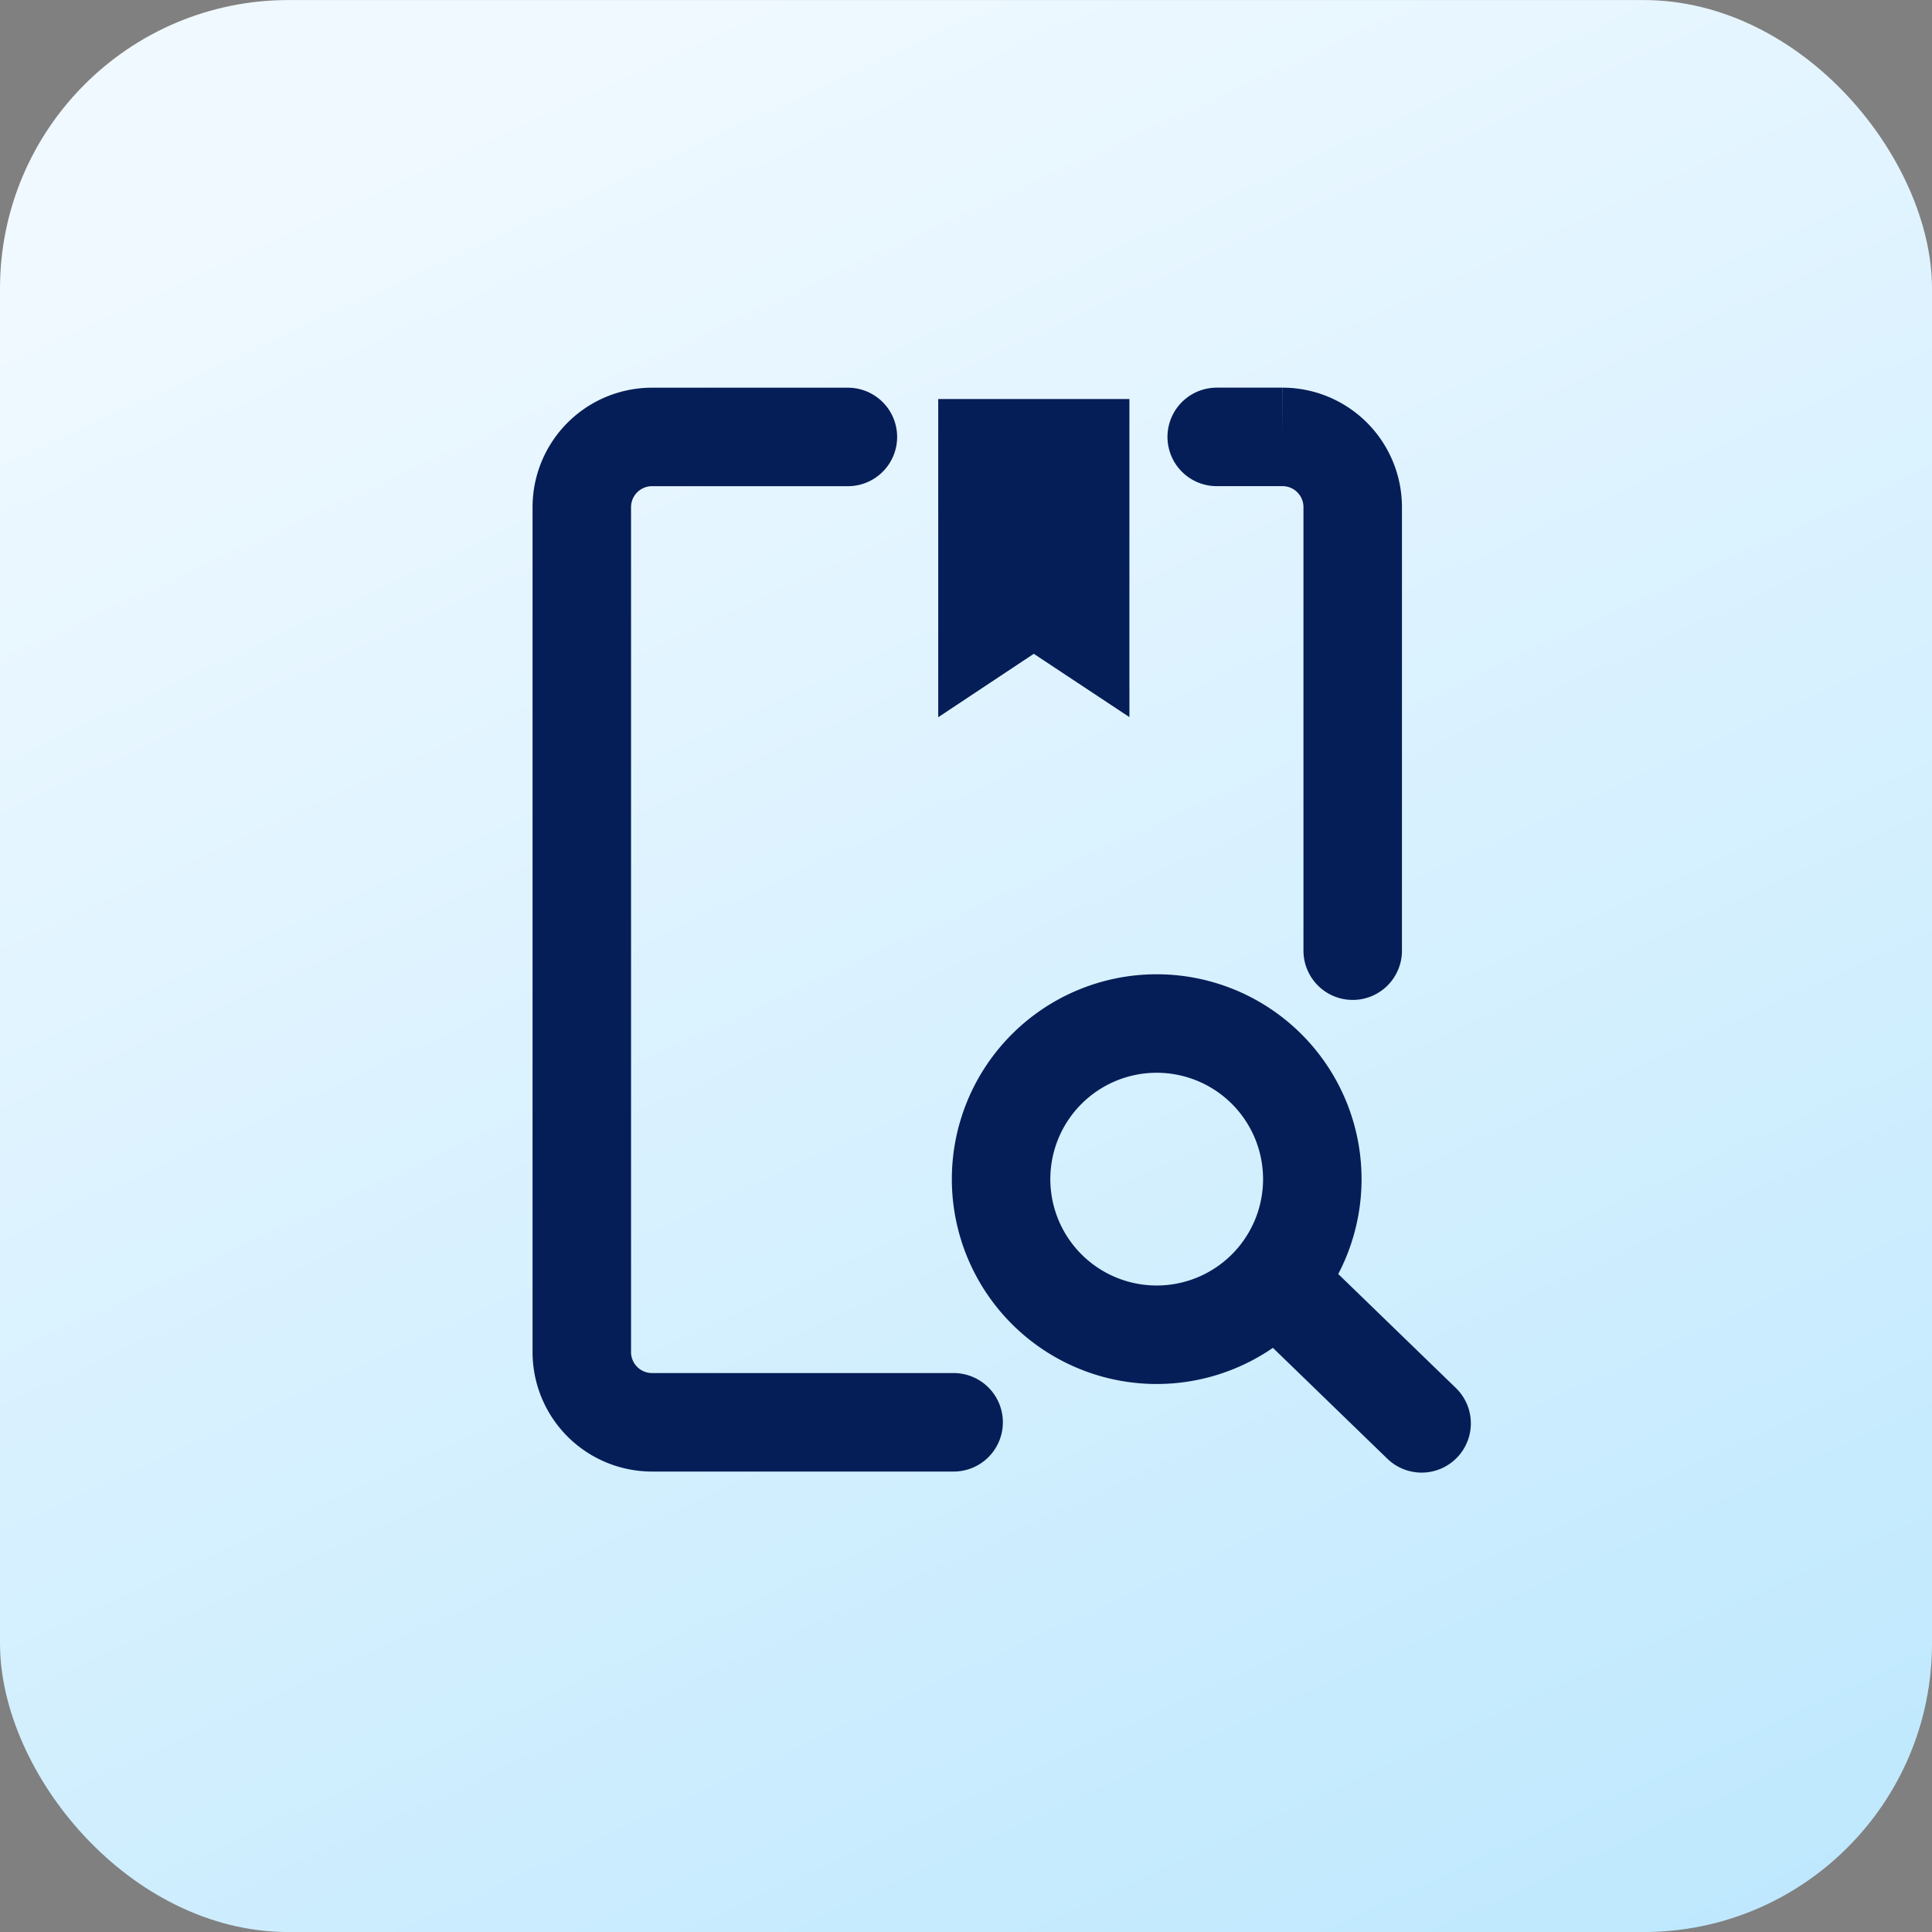
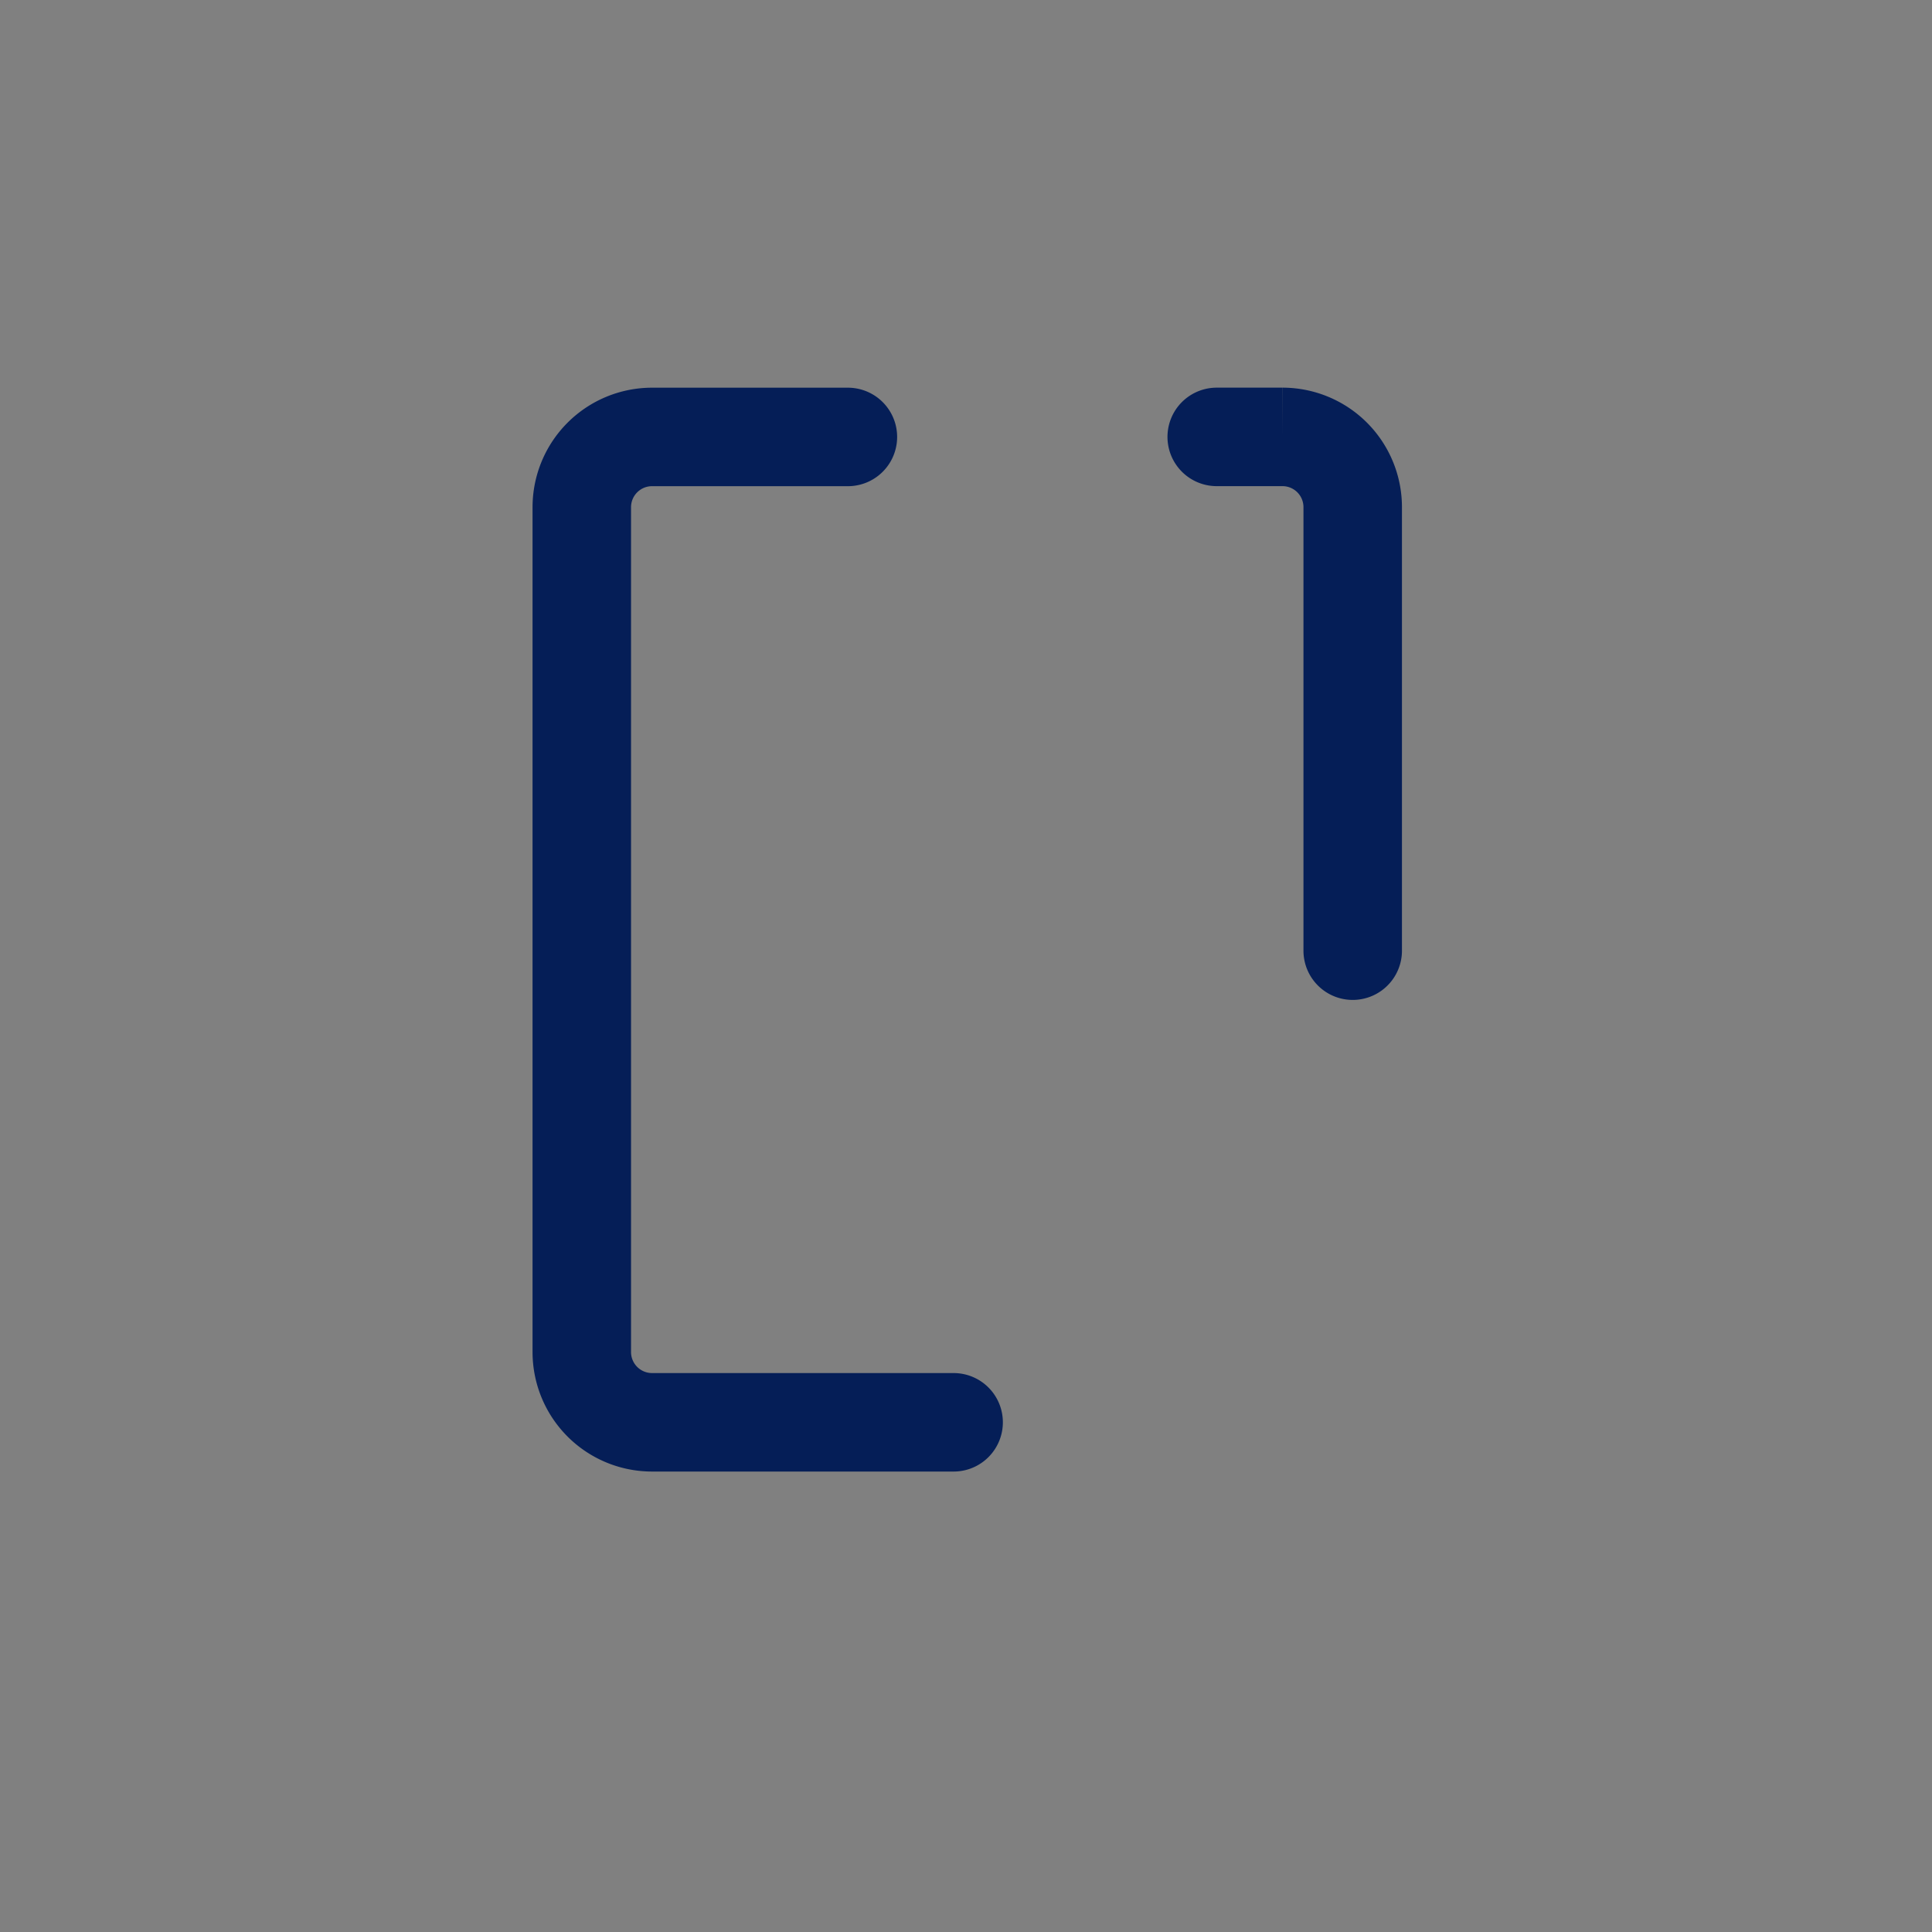
<svg xmlns="http://www.w3.org/2000/svg" width="44" height="44" fill="none">
  <rect width="100%" height="100%" fill="#808080" stroke="none" />
-   <rect y=".001" width="44" height="44" rx="6.571" fill="url(#a)" />
  <path d="M21.718 32.392h-6.872a1.6 1.6 0 0 1-1.596-1.597V11.547a1.6 1.6 0 0 1 1.596-1.596h4.464M27.71 9.95h1.501a1.6 1.6 0 0 1 1.596 1.597v10.104" stroke="#051E57" stroke-width="2.243" stroke-miterlimit="10" stroke-linecap="round" />
-   <path d="M24.6 10.209v4.035l-.435-.288-.62-.413-.622.413-.434.288v-4.035h2.11z" stroke="#051E57" stroke-width="2.243" />
-   <path d="m29.346 29.48 3.03 2.936M26.343 30.398a3.544 3.544 0 1 0 0-7.088 3.544 3.544 0 0 0 0 7.088z" stroke="#051E57" stroke-width="2.243" stroke-miterlimit="10" stroke-linecap="round" />
  <defs>
    <linearGradient id="a" x1="43.724" y1="49.511" x2="19.747" y2="-2.417" gradientUnits="userSpaceOnUse">
      <stop stop-color="#B8E6FE" />
      <stop offset="1" stop-color="#F0F9FF" />
    </linearGradient>
  </defs>
</svg>